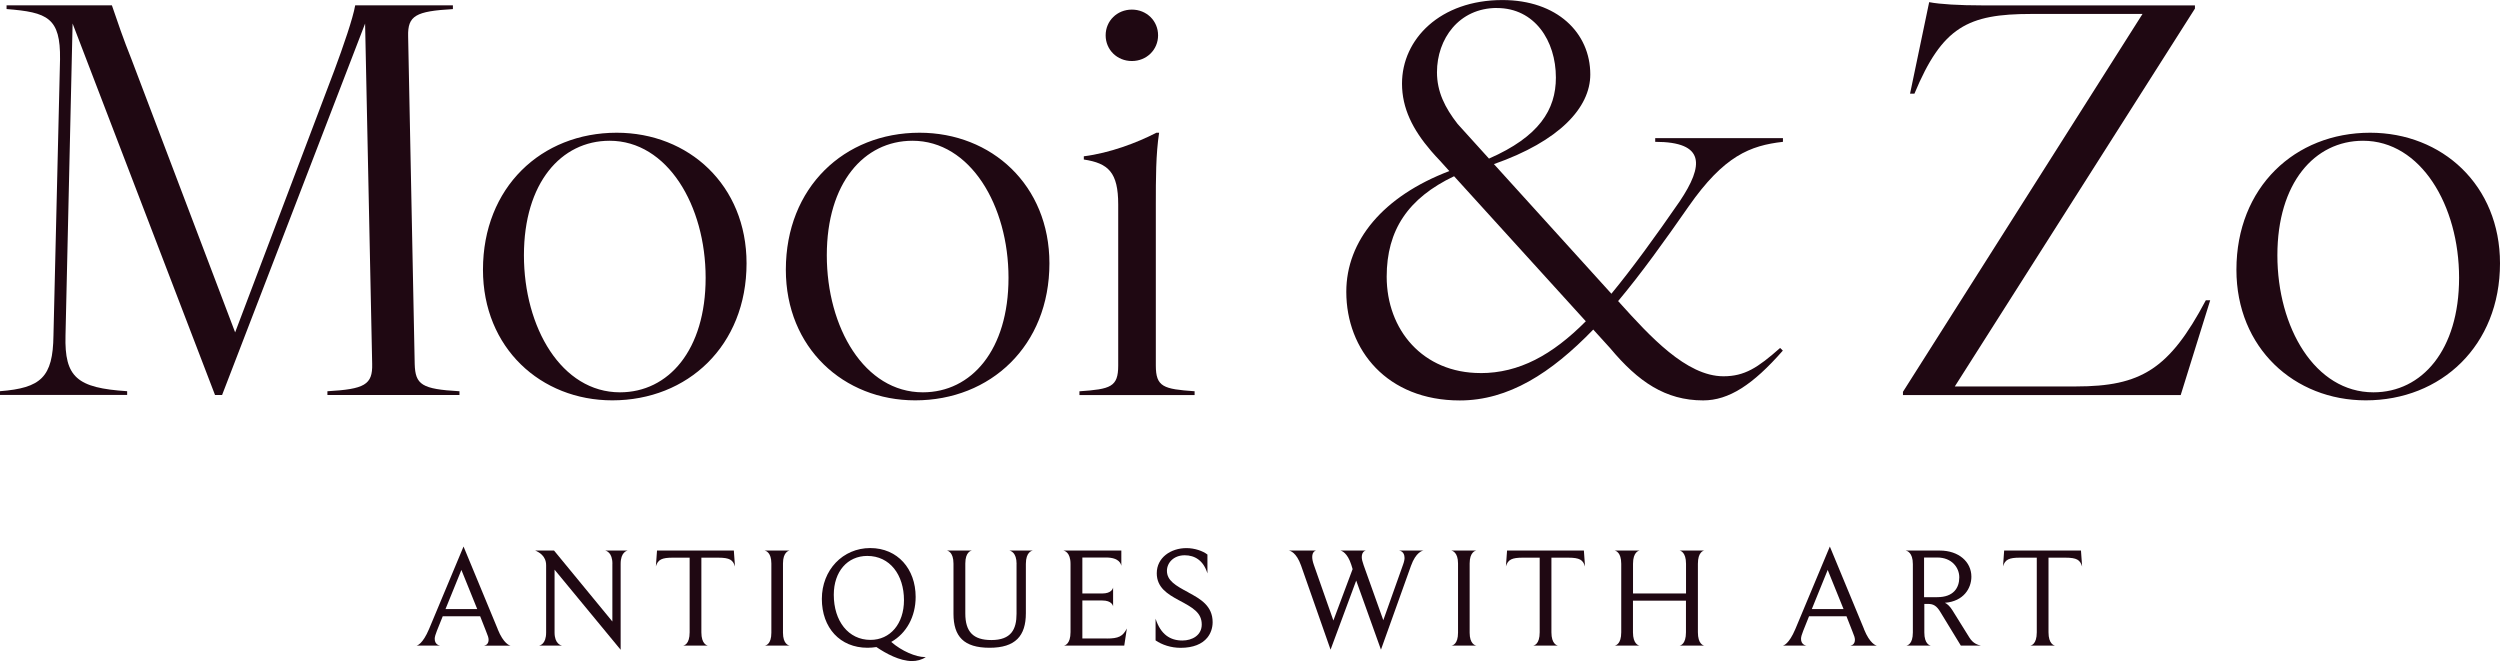
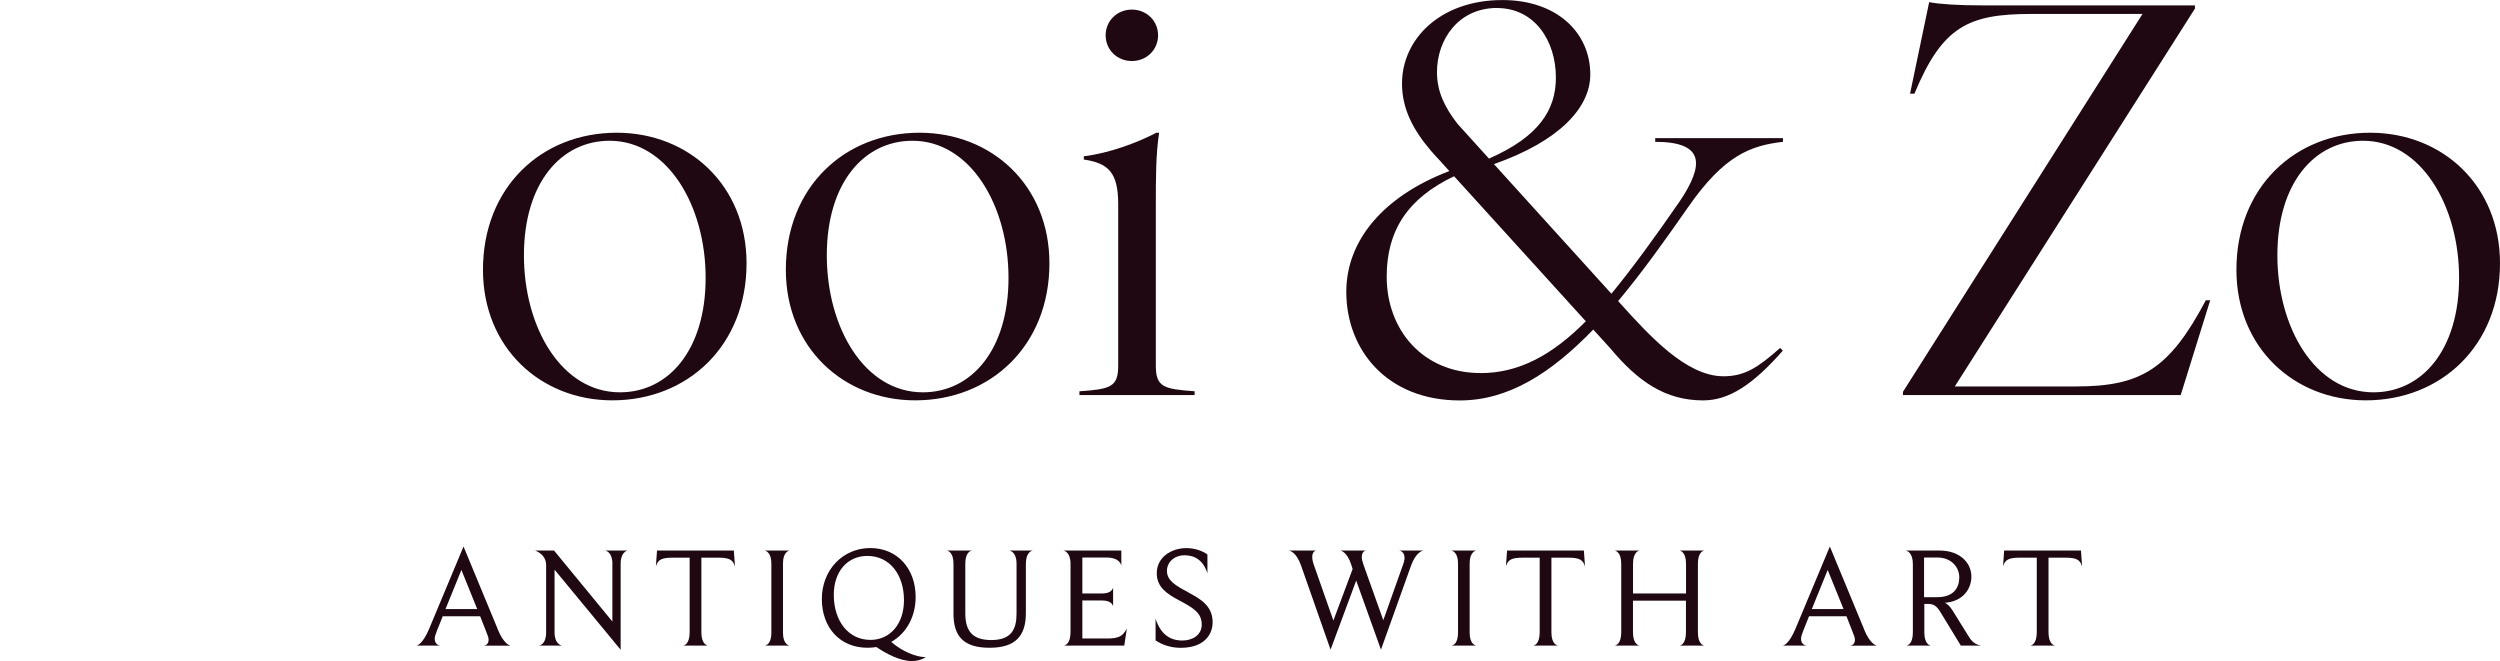
<svg xmlns="http://www.w3.org/2000/svg" width="208" height="55" viewBox="0 0 208 55" fill="none">
  <g clip-path="url(#clip0_1_10)">
    <path d="M41.414 52.351L38.566 45.471L35.696 52.338C35.162 53.597 34.716 53.703 34.655 53.716H36.628C36.541 53.703 36.168 53.631 36.168 53.146C36.168 52.98 36.242 52.767 36.35 52.483L36.836 51.271H39.949L40.443 52.529C40.599 52.908 40.651 53.065 40.651 53.231C40.651 53.529 40.482 53.682 40.274 53.72H42.49C42.394 53.707 41.896 53.554 41.41 52.355L41.414 52.351ZM37.066 50.675L38.388 47.418L39.706 50.675H37.066Z" fill="#1F0812" />
    <path d="M50.949 46.908V51.709L46.093 45.802H44.519C44.809 45.921 45.438 46.232 45.438 47.027V52.623C45.438 53.609 44.918 53.703 44.831 53.716H46.782C46.674 53.703 46.14 53.571 46.14 52.623V47.397L51.638 54.06V46.908C51.638 45.934 52.158 45.815 52.245 45.802H50.333C50.441 45.823 50.953 45.955 50.953 46.908H50.949Z" fill="#1F0812" />
    <path d="M54.664 45.802L54.569 47.12C54.738 46.551 55.076 46.398 55.974 46.398H57.378V52.61C57.378 53.609 56.919 53.703 56.819 53.716H58.913C58.805 53.703 58.354 53.571 58.354 52.61V46.398H59.746C60.726 46.398 60.981 46.589 61.151 47.133L61.055 45.802H54.66H54.664Z" fill="#1F0812" />
    <path d="M65.703 45.802H63.609C63.704 45.823 64.177 45.943 64.177 46.882V52.644C64.177 53.593 63.73 53.703 63.63 53.712H65.703C65.594 53.699 65.144 53.567 65.144 52.644V46.882C65.144 45.921 65.629 45.815 65.703 45.802Z" fill="#1F0812" />
    <path d="M74.157 53.405C75.419 52.691 76.182 51.3 76.182 49.663C76.182 47.333 74.682 45.598 72.402 45.598C70.121 45.598 68.378 47.427 68.378 49.829C68.378 52.232 69.891 53.894 72.18 53.894C72.436 53.894 72.688 53.869 72.918 53.835C73.707 54.371 74.856 55 75.887 55C76.265 55 76.677 54.906 77.028 54.668H76.941C76.213 54.668 75.016 54.171 74.153 53.41L74.157 53.405ZM72.423 53.239C70.581 53.239 69.371 51.67 69.371 49.485C69.371 47.55 70.511 46.253 72.159 46.253C74.036 46.253 75.211 47.822 75.211 49.935C75.211 51.896 74.071 53.239 72.423 53.239Z" fill="#1F0812" />
    <path d="M84.576 46.92V51.067C84.576 52.351 84.138 53.252 82.482 53.252C80.969 53.252 80.314 52.563 80.314 51.041V46.882C80.314 45.908 80.8 45.815 80.869 45.802H78.762C78.857 45.815 79.33 45.934 79.33 46.895V51.067C79.33 52.955 80.188 53.894 82.335 53.894C84.481 53.894 85.352 52.908 85.352 51.02V46.92C85.352 45.921 85.847 45.815 85.959 45.802H83.96C84.082 45.823 84.58 45.955 84.58 46.92H84.576Z" fill="#1F0812" />
    <path d="M92.085 53.12H90.052V49.961H91.713C92.502 49.961 92.597 50.39 92.61 50.446V48.889C92.584 48.974 92.476 49.378 91.7 49.378H90.052V46.385H92.025C93.152 46.385 93.273 46.955 93.295 47.086V45.802H88.448C88.556 45.815 89.068 45.934 89.068 46.92V52.589C89.068 53.597 88.595 53.707 88.5 53.716H93.538L93.755 52.291C93.417 52.946 93.065 53.125 92.081 53.125L92.085 53.12Z" fill="#1F0812" />
    <path d="M98.893 49.298C97.791 48.715 97.089 48.298 97.089 47.49C97.089 46.827 97.648 46.198 98.567 46.198C99.404 46.198 100.128 46.627 100.458 47.707V46.138C100.081 45.84 99.391 45.602 98.715 45.602C97.405 45.602 96.243 46.398 96.243 47.694C96.243 48.881 97.141 49.429 98.06 49.927C99.248 50.556 99.985 50.973 99.985 51.96C99.985 52.861 99.187 53.291 98.372 53.291C97.366 53.291 96.569 52.793 96.144 51.475V53.282C96.69 53.652 97.427 53.899 98.229 53.899C99.27 53.899 100.011 53.588 100.445 53.057C100.748 52.687 100.891 52.223 100.891 51.764C100.891 50.407 99.872 49.829 98.893 49.306V49.298Z" fill="#1F0812" />
    <path d="M116.86 46.398C116.86 46.542 116.825 46.729 116.738 46.967L115.091 51.602L113.456 47.027C113.348 46.729 113.3 46.517 113.3 46.351C113.3 45.887 113.59 45.815 113.638 45.806H111.518C111.626 45.828 112.099 45.972 112.429 46.993L112.537 47.35L110.937 51.628L109.324 47.031C109.216 46.733 109.177 46.508 109.177 46.342C109.177 45.891 109.446 45.819 109.493 45.806H107.226C107.334 45.819 107.854 45.947 108.245 47.044L110.703 54.052L112.836 48.303L114.896 54.052L117.393 47.078C117.805 45.925 118.351 45.819 118.433 45.806H116.409C116.504 45.819 116.855 45.913 116.855 46.402L116.86 46.398Z" fill="#1F0812" />
    <path d="M122.834 45.802H120.74C120.835 45.823 121.308 45.943 121.308 46.882V52.644C121.308 53.593 120.862 53.703 120.762 53.712H122.834C122.726 53.699 122.275 53.567 122.275 52.644V46.882C122.275 45.921 122.761 45.815 122.834 45.802Z" fill="#1F0812" />
    <path d="M125.388 45.802L125.292 47.12C125.462 46.551 125.8 46.398 126.697 46.398H128.102V52.61C128.102 53.609 127.642 53.703 127.543 53.716H129.637C129.528 53.703 129.078 53.571 129.078 52.61V46.398H130.469C131.449 46.398 131.705 46.589 131.874 47.133L131.779 45.802H125.384H125.388Z" fill="#1F0812" />
    <path d="M141.816 45.802H139.722C139.817 45.815 140.277 45.934 140.277 46.908V49.378H135.867V46.908C135.867 45.908 136.353 45.815 136.427 45.802H134.319C134.415 45.815 134.887 45.934 134.887 46.908V52.61C134.887 53.597 134.428 53.703 134.328 53.716H136.422C136.314 53.703 135.863 53.571 135.863 52.61V49.974H140.272V52.61C140.272 53.597 139.826 53.703 139.726 53.716H141.812C141.703 53.703 141.265 53.571 141.265 52.61V46.908C141.265 45.934 141.712 45.815 141.812 45.802H141.816Z" fill="#1F0812" />
    <path d="M155.092 52.351L152.243 45.471L149.373 52.338C148.84 53.597 148.393 53.703 148.332 53.716H150.305C150.218 53.703 149.845 53.631 149.845 53.146C149.845 52.98 149.919 52.767 150.028 52.483L150.513 51.271H153.626L154.12 52.529C154.276 52.908 154.329 53.065 154.329 53.231C154.329 53.529 154.159 53.682 153.951 53.72H156.167C156.071 53.707 155.573 53.554 155.087 52.355L155.092 52.351ZM150.743 50.675L152.065 47.418L153.383 50.675H150.743Z" fill="#1F0812" />
    <path d="M163.85 53.04L162.445 50.782C162.263 50.484 162.02 50.237 161.816 50.152C163.377 50.033 164.019 48.94 164.019 47.979C164.019 46.755 162.978 45.806 161.391 45.806H158.556C158.651 45.828 159.15 45.947 159.15 46.933V52.623C159.15 53.609 158.69 53.703 158.591 53.716H160.663C160.555 53.703 160.104 53.584 160.104 52.623V50.246H160.407C160.845 50.246 161.123 50.386 161.448 50.935L163.143 53.716H164.817C164.561 53.656 164.162 53.55 163.85 53.04ZM161.183 49.689H160.082V46.385H161.183C162.384 46.385 163.013 47.218 163.013 48.035C163.013 48.915 162.527 49.684 161.183 49.684V49.689Z" fill="#1F0812" />
    <path d="M166.746 45.802L166.651 47.12C166.82 46.551 167.158 46.398 168.055 46.398H169.46V52.61C169.46 53.609 169.001 53.703 168.901 53.716H170.995C170.887 53.703 170.436 53.571 170.436 52.61V46.398H171.827C172.807 46.398 173.063 46.589 173.232 47.133L173.137 45.802H166.742H166.746Z" fill="#1F0812" />
-     <path d="M27.241 32.552V32.862H38.228V32.552C35.093 32.373 34.551 32.016 34.503 30.281L33.957 3.028C33.909 1.293 34.594 0.936 37.681 0.757V0.446H29.552C29.37 1.514 28.555 3.874 27.826 5.834L19.563 27.653L10.943 4.941C10.263 3.249 9.764 1.777 9.309 0.442H0.546V0.753C3.95 1.021 5.042 1.467 4.995 4.937L4.448 27.917C4.405 31.391 3.404 32.28 0 32.548V32.858H10.579V32.548C6.404 32.28 5.359 31.391 5.45 27.917L6.04 1.956L17.889 32.862H18.479L30.376 1.96L30.965 30.281C31.009 32.016 30.328 32.373 27.241 32.552Z" fill="#1F0812" />
    <path d="M51.309 11.043C45.043 11.043 40.183 15.585 40.183 22.444C40.183 28.946 44.996 33.309 50.944 33.309C57.209 33.309 62.113 28.767 62.113 21.908C62.113 15.406 57.3 11.043 51.309 11.043ZM51.582 32.641C46.721 32.641 43.591 27.253 43.591 21.241C43.591 15.228 46.678 11.711 50.719 11.711C55.531 11.711 58.709 17.099 58.709 23.112C58.709 29.124 55.623 32.641 51.582 32.641Z" fill="#1F0812" />
    <path d="M76.507 11.043C70.242 11.043 65.382 15.585 65.382 22.444C65.382 28.946 70.195 33.309 76.143 33.309C82.408 33.309 87.312 28.767 87.312 21.908C87.312 15.406 82.499 11.043 76.507 11.043ZM76.781 32.641C71.92 32.641 68.79 27.253 68.79 21.241C68.79 15.228 71.877 11.711 75.918 11.711C80.73 11.711 83.908 17.099 83.908 23.112C83.908 29.124 80.821 32.641 76.781 32.641Z" fill="#1F0812" />
    <path d="M99.391 32.552C96.803 32.373 96.165 32.195 96.165 30.413V17.009C96.165 14.87 96.165 12.825 96.439 11.043H96.213C94.579 11.89 92.307 12.736 90.174 13.004V13.272C92.216 13.582 93.035 14.339 93.035 17.014V30.417C93.035 32.199 92.398 32.377 89.809 32.556V32.867H99.391V32.556V32.552Z" fill="#1F0812" />
    <path d="M94.171 5.077C95.398 5.077 96.352 4.142 96.352 2.938C96.352 1.735 95.398 0.799 94.171 0.799C92.944 0.799 91.99 1.735 91.99 2.938C91.99 4.142 92.944 5.077 94.171 5.077Z" fill="#1F0812" />
    <path d="M172.721 32.152H162.64L182.619 0.714V0.447H164.864C163.048 0.447 161.413 0.357 160.507 0.179L158.916 7.795H159.28C161.595 2.228 163.728 1.161 168.996 1.161H178.257L158.326 32.599V32.867H181.435L183.889 24.983H183.525C180.482 30.727 178.123 32.152 172.721 32.152Z" fill="#1F0812" />
    <path d="M197.195 11.043C190.93 11.043 186.07 15.585 186.07 22.444C186.07 28.946 190.883 33.309 196.831 33.309C203.096 33.309 208 28.767 208 21.908C208 15.406 203.187 11.043 197.195 11.043ZM197.469 32.641C192.608 32.641 189.478 27.253 189.478 21.241C189.478 15.228 192.565 11.711 196.606 11.711C201.418 11.711 204.596 17.099 204.596 23.112C204.596 29.124 201.509 32.641 197.469 32.641Z" fill="#1F0812" />
    <path d="M148.111 28.946C146.251 30.591 145.159 31.306 143.39 31.306C140.303 31.306 137.25 27.951 134.775 25.212V25.204C134.775 25.204 134.675 25.097 134.627 25.051C136.535 22.78 138.534 19.99 140.485 17.188C143.437 12.957 145.614 12.111 148.341 11.8V11.49H137.714V11.8C141.894 11.8 141.755 13.761 139.756 16.746C137.758 19.642 135.794 22.346 134.068 24.438L131.475 21.576L124.295 13.654C129.745 11.741 132.312 8.955 132.312 6.196C132.312 2.722 129.541 0.004 125.002 0.004C119.825 0.004 116.647 3.253 116.647 6.953C116.647 9.024 117.549 10.788 119.062 12.553L119.092 12.587C119.318 12.846 119.552 13.11 119.804 13.369L120.584 14.233C115.082 16.329 112.012 20.016 112.012 24.277C112.012 29.129 115.416 33.317 121.455 33.317C125.501 33.317 129.052 31.047 132.559 27.419L133.973 28.976C136.296 31.757 138.564 33.313 141.703 33.313C143.836 33.313 145.835 32.02 148.332 29.171L148.107 28.95L148.111 28.946ZM124.547 0.668C127.677 0.668 129.45 3.385 129.45 6.455C129.45 9.126 128.059 11.367 123.883 13.195L121.273 10.312C120.215 8.955 119.556 7.633 119.556 6.009C119.556 3.249 121.373 0.663 124.551 0.663L124.547 0.668ZM123.181 31.038C118.368 31.038 115.372 27.432 115.372 23.022C115.372 19.144 117.154 16.486 120.979 14.662L131.939 26.73C129.143 29.545 126.381 31.042 123.181 31.042V31.038Z" fill="#1F0812" />
  </g>
  <defs>
    <clipPath id="clip0_1_10">
      <rect width="208" height="55" fill="white" />
    </clipPath>
  </defs>
</svg>